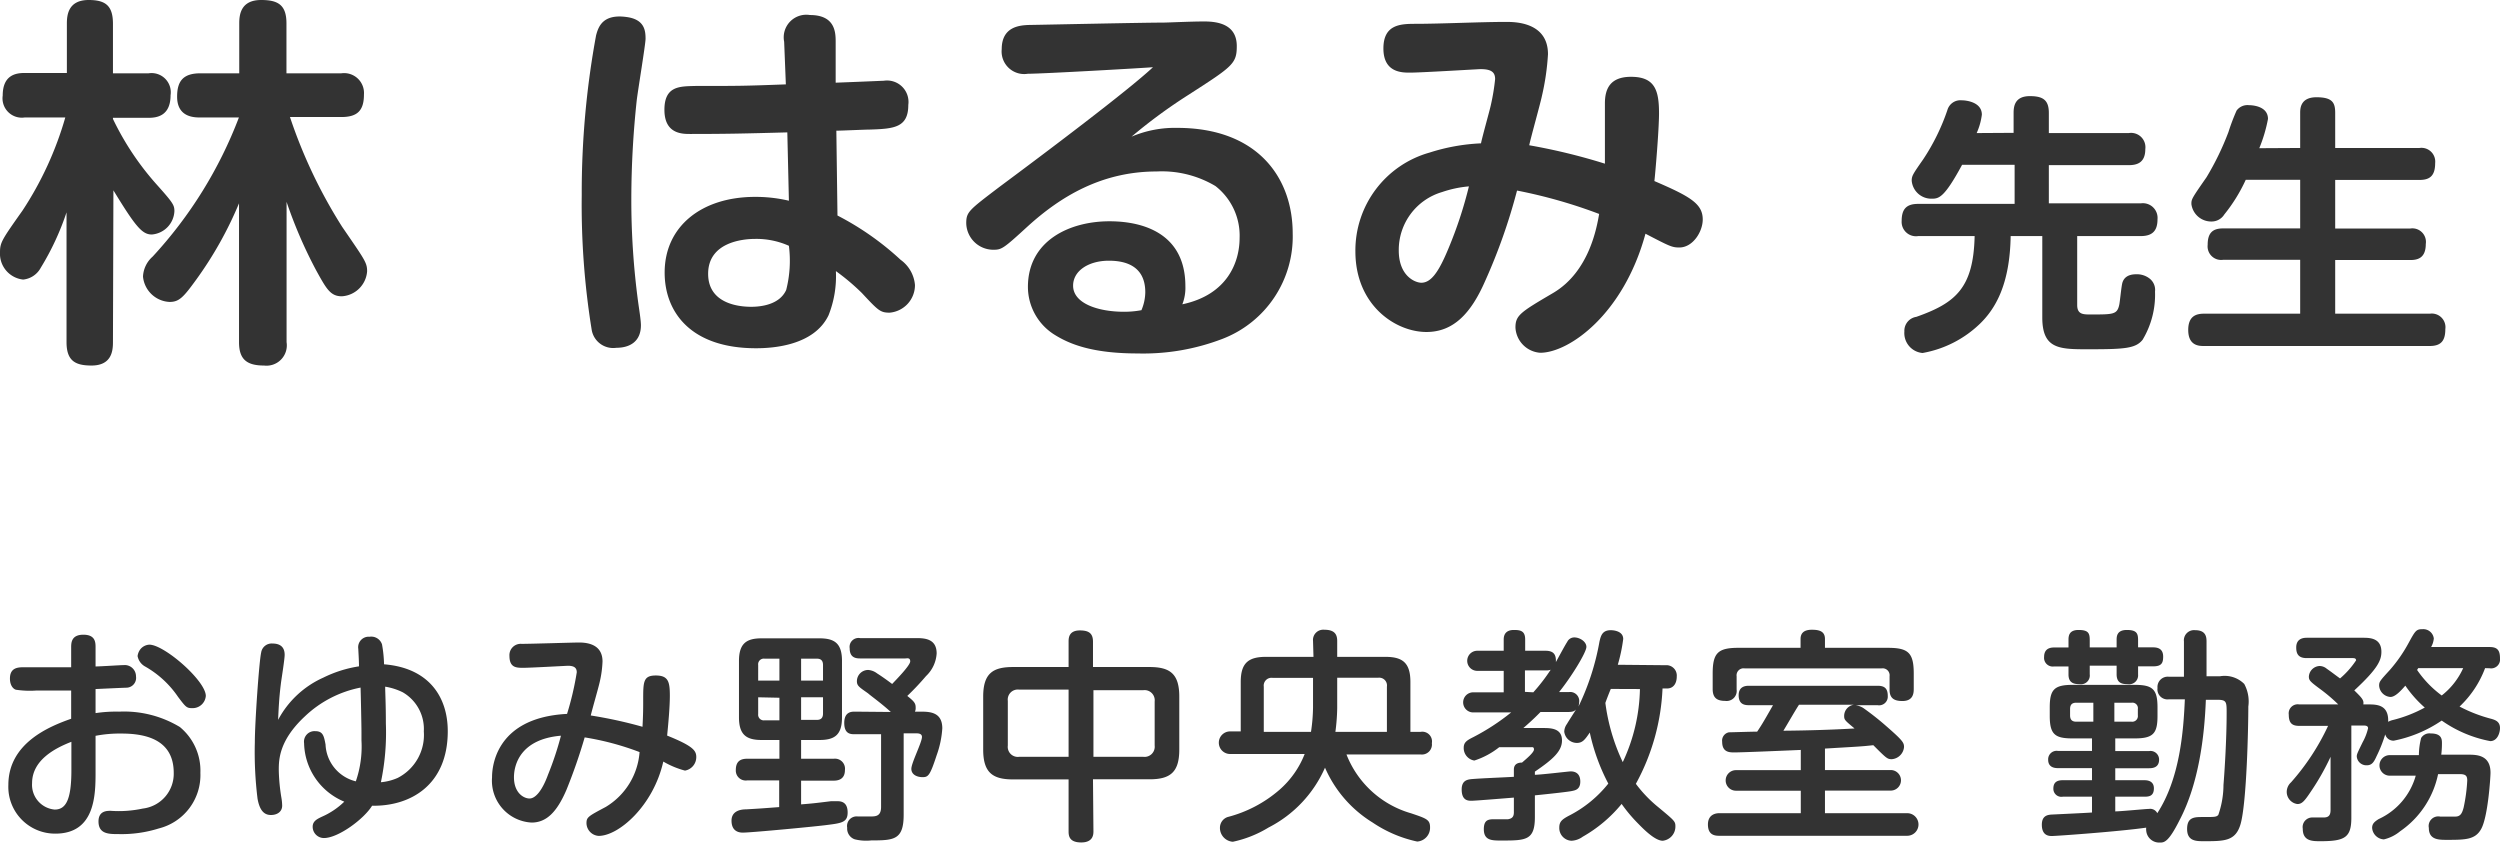
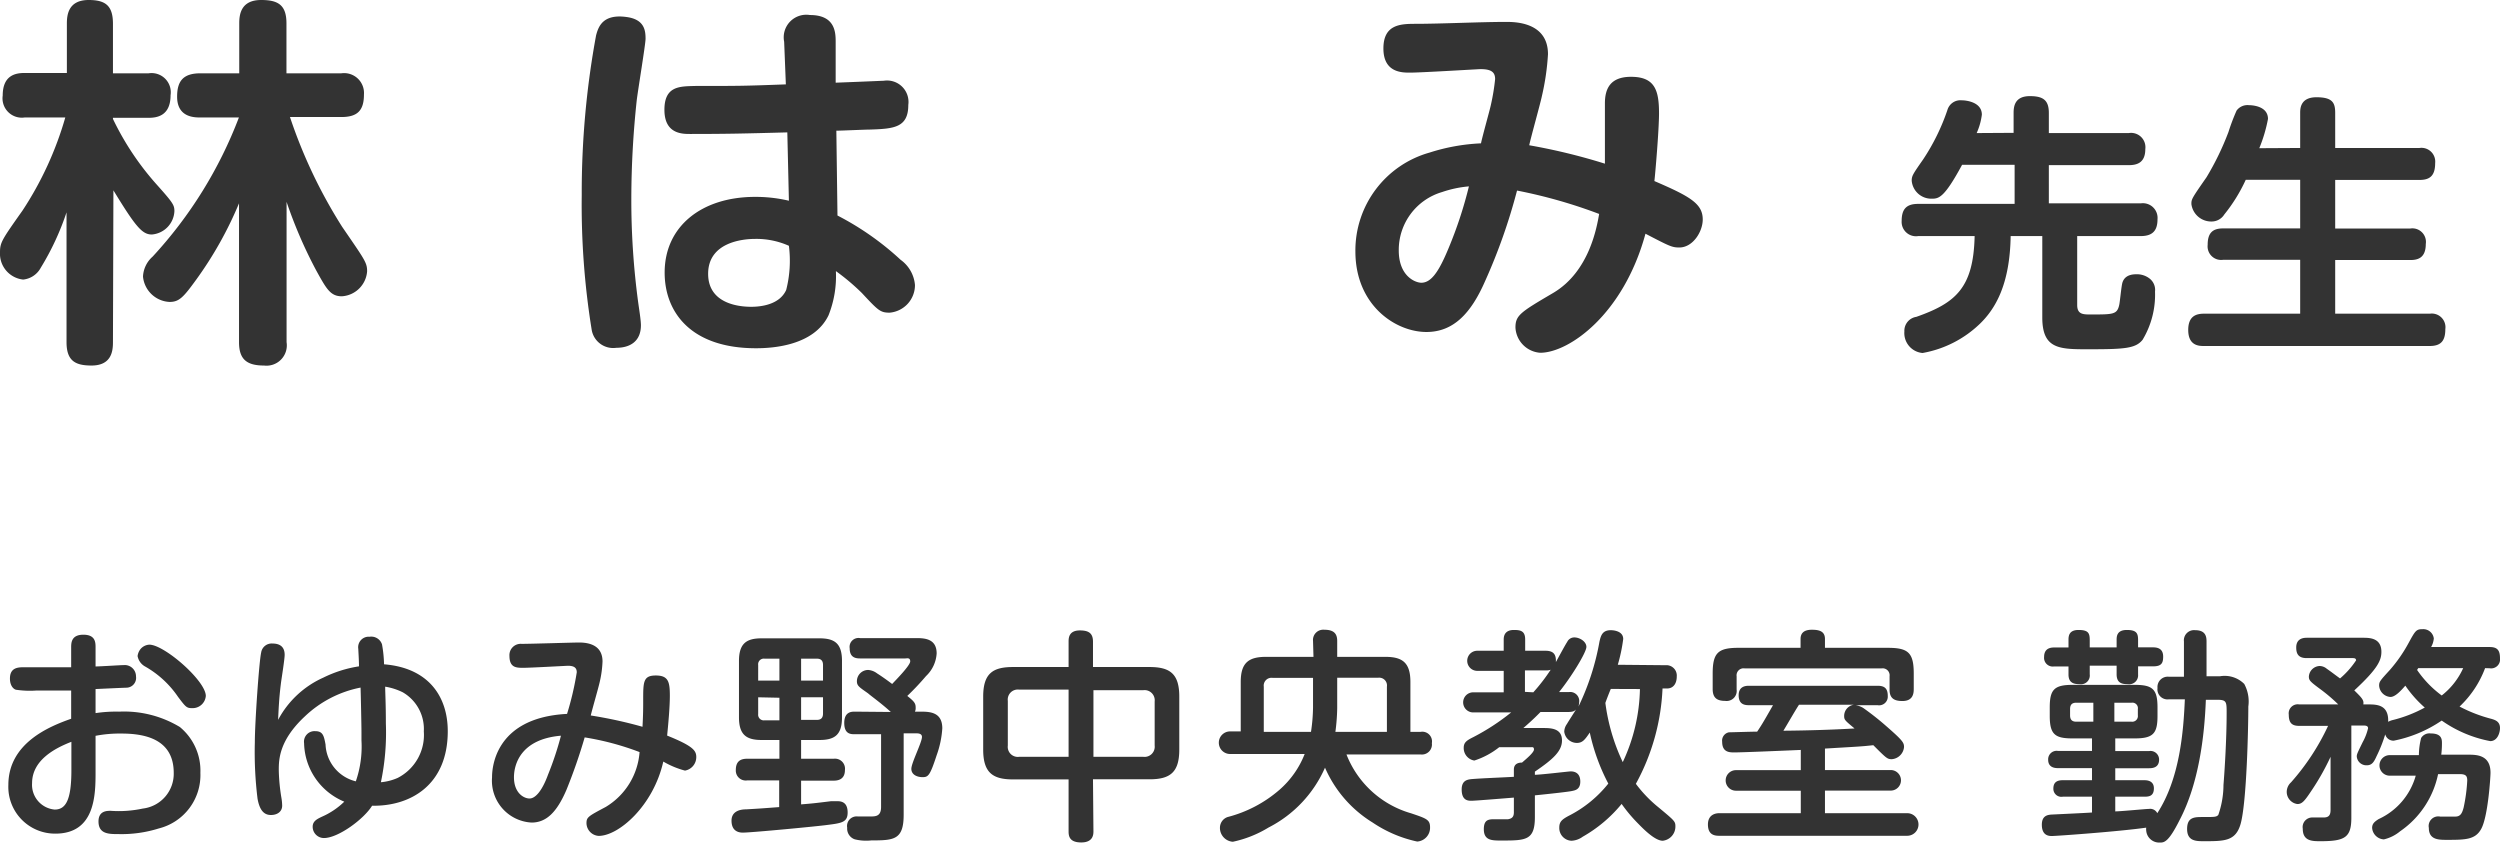
<svg xmlns="http://www.w3.org/2000/svg" width="221.32" height="74.6" viewBox="0 0 221.32 74.6">
  <defs>
    <style>.cls-1{fill:#333;}</style>
  </defs>
  <title>teacher-name05</title>
  <g id="レイヤー_2" data-name="レイヤー 2">
    <g id="レイヤー_1-2" data-name="レイヤー 1">
      <path class="cls-1" d="M10,30.29c0,.75-.1,2.07-1.9,2.07-1.43,0-2.21-.41-2.21-2.07V18.8a23.64,23.64,0,0,1-2.28,4.9,2,2,0,0,1-1.56,1.05A2.3,2.3,0,0,1,0,22.34c0-.88.17-1.12,2-3.71A30,30,0,0,0,5.78,10.4H2.18A1.71,1.71,0,0,1,.24,8.46c0-1.77,1.09-2,1.94-2H5.92V2.11C5.92,1.39,6,0,7.85,0,9.35,0,10,.51,10,2.11V6.49h3.16a1.7,1.7,0,0,1,1.94,1.94c0,1.84-1.22,2-1.94,2H10v.1a24.7,24.7,0,0,0,3.91,5.85c1.39,1.56,1.53,1.77,1.53,2.31a2.17,2.17,0,0,1-2,2.07c-.85,0-1.43-.68-3.4-3.91ZM17.75,10.4c-.54,0-2.07,0-2.07-1.84,0-1.39.54-2.07,2.07-2.07h3.43V2.07c0-.78.14-2.07,1.94-2.07,1.5,0,2.24.44,2.24,2.07V6.49h4.86a1.76,1.76,0,0,1,2,1.87c0,1.43-.58,2-2,2H25.67a44.3,44.3,0,0,0,4.62,9.72c2,2.92,2.21,3.16,2.21,3.94a2.39,2.39,0,0,1-2.24,2.21c-1,0-1.36-.65-2.24-2.24a40.32,40.32,0,0,1-2.65-6.12V30.29a1.8,1.8,0,0,1-2,2.07c-1.56,0-2.21-.58-2.21-2.07V18a33.42,33.42,0,0,1-3.77,6.73c-1.16,1.6-1.53,2-2.38,2a2.48,2.48,0,0,1-2.35-2.24,2.5,2.5,0,0,1,.85-1.77A38.06,38.06,0,0,0,21.15,10.4Z" />
-       <path class="cls-1" d="M57.15,3.43c0,.48-.68,4.59-.78,5.44a82.75,82.75,0,0,0-.48,8.64,67.77,67.77,0,0,0,.61,9.28c.07.51.24,1.56.24,2,0,1.46-1,2-2.18,2a1.93,1.93,0,0,1-2.18-1.6,69.28,69.28,0,0,1-.88-11.93A76.66,76.66,0,0,1,52.77,3.13c.2-.75.58-1.9,2.65-1.63C57.05,1.7,57.15,2.69,57.15,3.43Zm12.27.27A2,2,0,0,1,71.7,1.33c2.21,0,2.28,1.5,2.28,2.35l0,3.64c3.67-.14,4.08-.17,4.25-.17a1.9,1.9,0,0,1,2.18,2.14c0,2-1.26,2.11-3.37,2.18-.48,0-2.55.1-3,.1l.1,7.51A25.21,25.21,0,0,1,79.73,23,3.06,3.06,0,0,1,81,25.23a2.45,2.45,0,0,1-2.24,2.45c-.82,0-1-.17-2.45-1.73A19.54,19.54,0,0,0,74,24a9.36,9.36,0,0,1-.65,3.91c-1.29,2.69-4.93,2.92-6.42,2.92-5.78,0-8.09-3.2-8.09-6.7,0-4.11,3.3-6.7,8-6.7a12.71,12.71,0,0,1,3,.34l-.14-6.05c-3.74.1-5.27.14-8.6.14-.71,0-2.28,0-2.28-2.14s1.39-2.07,2.75-2.11c3.81,0,4.25,0,8-.14ZM66.84,21.15c-1.12,0-4.15.31-4.15,3.09s3,2.92,3.81,2.92S69,27,69.6,25.67a10.47,10.47,0,0,0,.24-3.91A7.06,7.06,0,0,0,66.84,21.15Z" />
-       <path class="cls-1" d="M104.21,11.32c7.1,0,10.23,4.39,10.23,9.35A9.7,9.7,0,0,1,108.22,30a19.56,19.56,0,0,1-7.51,1.29c-4,0-6-.82-7.31-1.63A5,5,0,0,1,91,25.4c0-4.11,3.71-5.81,7.21-5.81,1.6,0,6.73.27,6.73,5.75a4,4,0,0,1-.27,1.6c4-.85,5.07-3.74,5.07-5.88a5.56,5.56,0,0,0-2.14-4.59,9.26,9.26,0,0,0-5.2-1.29c-4.86,0-8.5,2.21-11.42,4.86-2.18,2-2.31,2.07-3.06,2.07a2.4,2.4,0,0,1-2.38-2.35c0-1,.24-1.16,2.92-3.2C92.58,13.5,99.89,8,102.07,5.95c-.82.07-9.72.58-11.08.58a2,2,0,0,1-2.31-2.18c0-2,1.6-2.11,2.41-2.14C93,2.18,101.28,2,103,2c.37,0,2.41-.1,3.6-.1s2.89.24,2.89,2.18c0,1.56-.37,1.8-4.22,4.28a46.46,46.46,0,0,0-5.1,3.74A9.8,9.8,0,0,1,104.21,11.32Zm-2.82,14.55c0-2.55-2.11-2.79-3.23-2.79-1.77,0-3.16.88-3.16,2.21,0,1.56,2.18,2.31,4.52,2.31a8.23,8.23,0,0,0,1.53-.14A4.2,4.2,0,0,0,101.39,25.87Z" />
+       <path class="cls-1" d="M57.15,3.43c0,.48-.68,4.59-.78,5.44a82.75,82.75,0,0,0-.48,8.64,67.77,67.77,0,0,0,.61,9.28c.07.51.24,1.56.24,2,0,1.46-1,2-2.18,2a1.93,1.93,0,0,1-2.18-1.6,69.28,69.28,0,0,1-.88-11.93A76.66,76.66,0,0,1,52.77,3.13c.2-.75.58-1.9,2.65-1.63C57.05,1.7,57.15,2.69,57.15,3.43Zm12.27.27A2,2,0,0,1,71.7,1.33c2.21,0,2.28,1.5,2.28,2.35l0,3.64c3.67-.14,4.08-.17,4.25-.17a1.9,1.9,0,0,1,2.18,2.14c0,2-1.26,2.11-3.37,2.18-.48,0-2.55.1-3,.1l.1,7.51A25.21,25.21,0,0,1,79.73,23,3.06,3.06,0,0,1,81,25.23a2.45,2.45,0,0,1-2.24,2.45c-.82,0-1-.17-2.45-1.73A19.54,19.54,0,0,0,74,24a9.36,9.36,0,0,1-.65,3.91c-1.29,2.69-4.93,2.92-6.42,2.92-5.78,0-8.09-3.2-8.09-6.7,0-4.11,3.3-6.7,8-6.7a12.71,12.71,0,0,1,3,.34l-.14-6.05c-3.74.1-5.27.14-8.6.14-.71,0-2.28,0-2.28-2.14s1.39-2.07,2.75-2.11c3.81,0,4.25,0,8-.14ZM66.84,21.15c-1.12,0-4.15.31-4.15,3.09s3,2.92,3.81,2.92S69,27,69.6,25.67a10.47,10.47,0,0,0,.24-3.91A7.06,7.06,0,0,0,66.84,21.15" />
      <path class="cls-1" d="M142.08,9.15c0-1.26.44-2.35,2.31-2.35,2.11,0,2.48,1.19,2.48,3.23,0,1.5-.34,5.44-.41,6,3.16,1.36,4.28,2,4.28,3.4,0,1.09-.88,2.48-2.07,2.48-.65,0-.85-.1-3-1.22-1.94,7.14-6.77,10.54-9.32,10.54A2.36,2.36,0,0,1,134.16,29c0-1.09.44-1.36,3.33-3.06,3.23-1.9,3.88-5.88,4.08-7a44.71,44.71,0,0,0-7.27-2.07,50.69,50.69,0,0,1-2.82,8c-1.26,2.89-2.82,4.52-5.2,4.52-2.72,0-6.29-2.35-6.29-7.14a9,9,0,0,1,6.56-8.74,17.25,17.25,0,0,1,4.56-.82c.1-.54.82-3.09.88-3.43A18.63,18.63,0,0,0,132.36,7c0-.61-.34-.88-1.29-.88-.2,0-5.24.31-6.25.31-.71,0-2.35,0-2.35-2.14s1.53-2.18,2.86-2.18c2.21,0,5.75-.17,8-.17.75,0,3.71,0,3.71,2.86a21.92,21.92,0,0,1-.54,3.71c-.14.68-1,3.74-1.12,4.35a53.11,53.11,0,0,1,6.7,1.63C142.08,12.68,142.08,12.34,142.08,9.15ZM127.67,17a5.34,5.34,0,0,0-3.84,5.17c0,2.28,1.46,2.86,2,2.86.88,0,1.56-1,2.41-3.06a36.82,36.82,0,0,0,1.8-5.47A9.89,9.89,0,0,0,127.67,17Z" />
      <path class="cls-1" d="M178.26,11.76V10c0-.58.1-1.49,1.44-1.49,1.18,0,1.68.36,1.68,1.49v1.78h7.08a1.27,1.27,0,0,1,1.46,1.42c0,1.2-.72,1.42-1.46,1.42h-7.08V18h8.16A1.3,1.3,0,0,1,191,19.41c0,1-.43,1.49-1.49,1.49h-5.62V27c0,.84.53.84,1.2.84,2,0,2.33,0,2.52-.84.07-.31.19-1.7.29-2s.36-.72,1.22-.72a1.82,1.82,0,0,1,1.18.38,1.27,1.27,0,0,1,.48,1.15,7.75,7.75,0,0,1-1.1,4.27c-.62.77-1.58.84-4.78.84-2.57,0-4.1,0-4.1-2.81V20.9H178c-.07,4.27-1.34,6.43-2.74,7.78a9.77,9.77,0,0,1-5.06,2.57,1.77,1.77,0,0,1-1.61-1.9,1.25,1.25,0,0,1,1.06-1.3c3.46-1.22,5.06-2.54,5.16-7.15h-5a1.27,1.27,0,0,1-1.46-1.34c0-1.06.43-1.51,1.46-1.51h8.54V14.59H173.7c-1.58,2.93-2.06,3-2.69,3A1.74,1.74,0,0,1,169.24,16c0-.43.1-.58,1-1.87a18.72,18.72,0,0,0,2.16-4.39,1.2,1.2,0,0,1,1.27-.86c.36,0,1.78.14,1.78,1.27a5.68,5.68,0,0,1-.46,1.63Z" />
      <path class="cls-1" d="M203.63,13.1V10c0-.36,0-1.39,1.44-1.39s1.66.5,1.66,1.39V13.1h7.46a1.22,1.22,0,0,1,1.39,1.34c0,1.15-.5,1.49-1.39,1.49h-7.46v4.3h6.65a1.2,1.2,0,0,1,1.37,1.37c0,1.25-.72,1.42-1.37,1.42h-6.65v4.75h8.38a1.21,1.21,0,0,1,1.37,1.37c0,1-.36,1.49-1.37,1.49h-20c-.41,0-1.39,0-1.39-1.42,0-1.2.67-1.44,1.39-1.44h8.52V23h-6.82a1.2,1.2,0,0,1-1.37-1.32c0-1,.38-1.46,1.37-1.46h6.82v-4.3h-4.82a14.38,14.38,0,0,1-1.9,3.07,1.32,1.32,0,0,1-1.13.62A1.77,1.77,0,0,1,194,18.07c0-.43,0-.46,1.34-2.38a24.63,24.63,0,0,0,1.94-4,18.36,18.36,0,0,1,.72-1.9,1.19,1.19,0,0,1,1.08-.48c.29,0,1.7.07,1.7,1.22a13.09,13.09,0,0,1-.77,2.59Z" />
      <path class="cls-1" d="M8.46,63.13A12.25,12.25,0,0,1,10.54,63a9.56,9.56,0,0,1,5.38,1.36,5,5,0,0,1,1.82,4.06,4.87,4.87,0,0,1-3.68,4.92,11,11,0,0,1-3.58.5c-.84,0-1.76,0-1.76-1.12,0-.94.74-.94,1.08-.94a10.11,10.11,0,0,0,2.84-.2,3.1,3.1,0,0,0,2.74-3.16c0-3.06-2.68-3.48-4.64-3.48a11.27,11.27,0,0,0-2.28.2v3.16c0,2,0,5.5-3.56,5.5A4.14,4.14,0,0,1,.74,69.49c0-3.7,3.62-5.18,5.56-5.86v-2.5l-3.06,0a8.18,8.18,0,0,1-1.76-.06c-.2,0-.6-.28-.6-1,0-1,.76-1,1.28-1,1.84,0,2.1,0,4.14,0V57.33c0-.4,0-1.14,1.08-1.14s1.08.7,1.08,1.14V59c.4,0,2.24-.12,2.48-.12a1,1,0,0,1,1.1,1,.87.87,0,0,1-.82,1c-.2,0-2.32.1-2.76.12ZM6.32,65.67c-1.28.5-3.48,1.54-3.48,3.66a2.2,2.2,0,0,0,2,2.34c1,0,1.48-.88,1.48-3.48Zm6.9-8.6c1.32,0,5,3.2,5,4.54A1.17,1.17,0,0,1,17,62.69c-.48,0-.56-.1-1.24-1A8.72,8.72,0,0,0,12.84,59a1.32,1.32,0,0,1-.66-.92,1.24,1.24,0,0,1,.26-.62A1.1,1.1,0,0,1,13.22,57.07Z" />
      <path class="cls-1" d="M31.72,57.45a.93.93,0,0,1,1-1.08,1,1,0,0,1,1.1.68A11.56,11.56,0,0,1,34,58.81c4,.32,5.64,2.92,5.64,5.92,0,4.8-3.34,6.66-6.7,6.6-.72,1.18-3,2.86-4.26,2.86a1,1,0,0,1-1-1c0-.52.44-.7.8-.88a6.68,6.68,0,0,0,2-1.34,5.74,5.74,0,0,1-3.56-5.18.93.93,0,0,1,1-1.06c.68,0,.76.44.9,1.18a3.51,3.51,0,0,0,2.68,3.26A9.41,9.41,0,0,0,32,65.55v-.74c0-.62-.06-3.38-.08-3.94A9.92,9.92,0,0,0,27,63.41c-2.3,2.14-2.32,3.84-2.32,4.78a16.87,16.87,0,0,0,.24,2.48,4.3,4.3,0,0,1,.06.66c0,.48-.38.82-1,.82s-1-.44-1.18-1.44a33.64,33.64,0,0,1-.24-5c0-1.72.38-7.18.56-7.94a.94.94,0,0,1,1-.8c.62,0,1.08.26,1.08,1,0,.42-.3,2.24-.34,2.6-.16,1.28-.2,2.34-.24,3.16a8.43,8.43,0,0,1,4-3.74,10.83,10.83,0,0,1,3.16-1C31.78,58.43,31.72,57.57,31.72,57.45ZM35.2,68.87a4.27,4.27,0,0,0,2.32-4.12,3.75,3.75,0,0,0-1.86-3.46,5.46,5.46,0,0,0-1.56-.5c0,.54.06,1.48.06,3.26a21.33,21.33,0,0,1-.44,5.2A4.73,4.73,0,0,0,35.2,68.87Z" />
      <path class="cls-1" d="M56.94,62c0-1.64,0-2.2,1.12-2.2s1.24.58,1.24,1.8c0,1-.14,2.52-.24,3.52,2.28.92,2.58,1.32,2.58,1.9a1.21,1.21,0,0,1-1,1.2,7.69,7.69,0,0,1-1.92-.8C57.84,71.33,54.78,74,53,74a1.15,1.15,0,0,1-1.08-1.12c0-.54.16-.62,1.7-1.44a6.2,6.2,0,0,0,3-4.86,24.38,24.38,0,0,0-4.86-1.3,47.84,47.84,0,0,1-1.62,4.66c-.86,2-1.8,2.88-3.08,2.88a3.71,3.71,0,0,1-3.5-4c0-.48,0-5.28,6.64-5.62a26.34,26.34,0,0,0,.86-3.68c0-.36-.18-.58-.78-.58-.12,0-3.32.18-3.94.18s-1.24,0-1.24-1.06A1,1,0,0,1,46.18,57c.82,0,4.6-.12,5.08-.12,1.22,0,2.08.46,2.08,1.68a9.51,9.51,0,0,1-.24,1.78c-.1.48-.7,2.54-.8,3a39.26,39.26,0,0,1,4.58,1C56.94,63.21,56.94,62.67,56.94,62ZM45.5,68.81c0,1.38.86,1.88,1.38,1.88S48,70,48.52,68.57a27.75,27.75,0,0,0,1.14-3.44C46.1,65.43,45.5,67.67,45.5,68.81Z" />
      <path class="cls-1" d="M70.92,67.17H73.8a.89.89,0,0,1,1,1c0,.88-.68.94-1,.94H70.92v2.1c1-.08,1.18-.1,2.64-.28.2,0,.42,0,.6,0,.66,0,.88.42.88,1,0,.86-.52.94-1.8,1.1-.84.12-6.72.68-7.48.68-.56,0-1-.28-1-1.06s.66-1,1.3-1c1-.06,1.1-.06,2.92-.2V69.09H66.14a.88.88,0,0,1-1-.92c0-.76.4-1,1-1H69V65.51H67.42c-1.34,0-2-.46-2-2v-5c0-1.56.68-2,2-2h5.12c1.34,0,2,.44,2,2v5c0,1.56-.66,2-2,2H70.92Zm-3.8-6.92H69V58.31H67.68a.5.5,0,0,0-.56.56Zm0,1.48v1.48a.5.5,0,0,0,.56.56H69v-2Zm5.74-1.48V58.87c0-.4-.2-.56-.54-.56h-1.4v1.94Zm0,1.48H70.92v2h1.4c.34,0,.54-.16.54-.56Zm6,1.3c-.82-.76-1.84-1.48-2-1.64-.76-.54-1-.66-1-1.08a1,1,0,0,1,1-1,1.47,1.47,0,0,1,.78.3c.28.18.62.4,1.34.94.36-.38,1.6-1.64,1.6-2s-.3-.26-.44-.26h-4c-.4,0-.92-.08-.92-.9a.79.79,0,0,1,.92-.9h5c.8,0,1.78.1,1.78,1.36a3,3,0,0,1-.94,2,23,23,0,0,1-1.66,1.76c.58.46.74.64.74,1A.79.79,0,0,1,81,63h.42c.84,0,2,0,2,1.48a8.53,8.53,0,0,1-.5,2.38c-.58,1.78-.74,1.94-1.24,1.94s-1-.22-1-.74.94-2.34.94-2.82c0-.32-.36-.32-.54-.32H80v7.2c0,2.22-.84,2.28-2.86,2.28a4.17,4.17,0,0,1-1.48-.1A1,1,0,0,1,75,73.28a.85.85,0,0,1,.94-1l1.18,0c.48,0,.88-.08.88-.84V65H75.68c-.36,0-.94,0-.94-1s.66-1,.94-1Z" />
      <path class="cls-1" d="M96.8,73.58c0,.26,0,1-1.08,1s-1.12-.6-1.12-1V69H89.68c-1.8,0-2.64-.6-2.64-2.64V61.67c0-2.06.86-2.62,2.64-2.62H94.6V56.81c0-.3,0-1,1-1,.82,0,1.16.28,1.16,1v2.24h5c1.82,0,2.64.6,2.64,2.62v4.68c0,2-.78,2.64-2.64,2.64h-5ZM94.6,61.05H90.22a.89.89,0,0,0-1,1V66a.89.89,0,0,0,1,1H94.6ZM96.8,67h4.42a.9.9,0,0,0,1-1v-3.9a.9.9,0,0,0-1-1H96.8Z" />
      <path class="cls-1" d="M116.24,56.75a.91.91,0,0,1,1-1c.92,0,1.14.42,1.14,1v1.4h4.26c1.48,0,2.22.48,2.22,2.22v4.42h.9a.86.86,0,0,1,1,1,.89.89,0,0,1-1,1h-6.56A8.72,8.72,0,0,0,124.92,72c1.36.46,1.68.56,1.68,1.24a1.22,1.22,0,0,1-1.14,1.26,11.25,11.25,0,0,1-3.94-1.68,10.7,10.7,0,0,1-4.22-4.86,10.85,10.85,0,0,1-5,5.3,10.08,10.08,0,0,1-3.16,1.26A1.23,1.23,0,0,1,108,73.25a1,1,0,0,1,.68-.92,11.3,11.3,0,0,0,4.6-2.42,8.13,8.13,0,0,0,2.22-3.16H108.9a1,1,0,1,1,0-2h.94V60.37c0-1.68.68-2.22,2.24-2.22h4.2Zm0,3.26h-3.58a.69.69,0,0,0-.78.78v4h4.18a15.55,15.55,0,0,0,.18-2.16Zm2.14,2.68a17.85,17.85,0,0,1-.16,2.1h4.56v-4A.69.69,0,0,0,122,60h-3.62Z" />
      <path class="cls-1" d="M147.44,58.89a.92.92,0,0,1,1,1c0,.62-.3,1.06-.86,1.06h-.4a19.25,19.25,0,0,1-2.36,8.44,11.48,11.48,0,0,0,2,2.08c1.44,1.2,1.5,1.24,1.5,1.7a1.26,1.26,0,0,1-1.12,1.26c-.64,0-1.56-.88-2.16-1.5a13.34,13.34,0,0,1-1.48-1.76,12.26,12.26,0,0,1-3.44,2.9,1.82,1.82,0,0,1-1,.36,1.13,1.13,0,0,1-1.08-1.16c0-.52.22-.72.86-1.06a10.57,10.57,0,0,0,3.48-2.84,17.66,17.66,0,0,1-1.64-4.52c-.42.62-.64.92-1.14.92a1.13,1.13,0,0,1-1.12-1,1.21,1.21,0,0,1,.24-.68c.12-.22.7-1.1.8-1.28-.14.14-.26.22-.7.22h-2.44c-.24.24-.64.66-1.52,1.42h1.7c.7,0,1.72,0,1.72,1.1,0,.94-.78,1.66-2.4,2.76v.28c.5,0,3-.3,3.16-.3s.86,0,.86.9c0,.72-.48.78-.76.84s-1.66.22-3.26.38v1.92c0,2.08-.8,2.08-3,2.08-.8,0-1.52,0-1.52-1s.58-.88,1.3-.88c.14,0,.7,0,.82,0,.38-.06.54-.22.54-.62V70.61c-1,.08-3.44.28-3.74.28s-.88,0-.88-1c0-.8.5-.88.9-.92,1-.08,2.68-.14,3.72-.2v-.64c0-.58.5-.62.72-.62.42-.36,1.06-.9,1.06-1.16s-.18-.2-.3-.2h-2.78a7,7,0,0,1-2.2,1.18,1.12,1.12,0,0,1-.94-1.14c0-.48.3-.66.86-.94a19.73,19.73,0,0,0,3.34-2.18h-3.36a.89.89,0,1,1,0-1.78h2.7v-1.9h-2.34a.89.89,0,1,1,0-1.78h2.34v-1c0-.56.32-.84.9-.84s1,.08,1,.84v1h1.8c.8,0,.94.42.92,1,.16-.28.82-1.52,1-1.78a.69.69,0,0,1,.64-.4c.46,0,1.06.36,1.06.84s-1.32,2.64-2.42,4h.86a.8.8,0,0,1,.92.9,1.93,1.93,0,0,1-.06.38,22,22,0,0,0,1.86-5.76c.12-.5.24-1,1-1,.06,0,1.1,0,1.1.78a14.47,14.47,0,0,1-.48,2.28Zm-11.7,2.4a16.14,16.14,0,0,0,1.54-2,1.14,1.14,0,0,1-.44.06H135v1.9Zm6.86-.3c-.16.38-.4,1-.48,1.24a17.47,17.47,0,0,0,1.54,5.24A15.85,15.85,0,0,0,145.18,61Z" />
      <path class="cls-1" d="M166.22,60.71c.62,0,.9.24.9.9a.77.77,0,0,1-.9.82h-1.94a1.82,1.82,0,0,1,.66.24,24.08,24.08,0,0,1,2.1,1.66c1.4,1.22,1.52,1.42,1.52,1.8a1.18,1.18,0,0,1-1.08,1.08c-.4,0-.48-.08-1.64-1.24-1.06.12-1.3.12-4.28.3v1.9h5.82a.91.91,0,1,1,0,1.82h-5.82v2h7.28a1,1,0,1,1,0,2H152.2c-.42,0-1-.08-1-1s.74-1,1-1h7.22V70h-5.74a.91.91,0,1,1,0-1.82h5.74V66.39c-2.3.1-5.24.22-5.88.22-.42,0-1.08,0-1.08-.94a.75.75,0,0,1,.6-.84c.18,0,2.1-.06,2.5-.06.36-.54.48-.72,1.4-2.34h-2.12c-.38,0-.92-.06-.92-.88s.66-.84.92-.84Zm.9-3.36c1.8,0,2.3.42,2.3,2.28V61c0,.38-.06,1.06-1,1.06-.68,0-1.14-.2-1.14-1V59.87a.62.62,0,0,0-.7-.7H154.44a.62.62,0,0,0-.7.7v1.18a.89.89,0,0,1-1,1c-.8,0-1.12-.32-1.12-1.06V59.63c0-1.82.46-2.28,2.28-2.28h5.5v-.78c0-.52.3-.82,1-.82s1.16.16,1.16.82v.78Zm-2.94,7.14c-.84-.7-.92-.76-.92-1.1a1,1,0,0,1,.86-1h-4.86c-.4.62-1,1.68-1.38,2.3C160,64.67,162.08,64.61,164.18,64.49Z" />
      <path class="cls-1" d="M192,61.91a.89.89,0,0,1-1-1,.91.91,0,0,1,1-1h1.34V56.79a.9.9,0,0,1,1-1c.94,0,1,.6,1,1v3.08h1.18a2.45,2.45,0,0,1,2.16.68,3.26,3.26,0,0,1,.36,2c0,1.8-.14,8.44-.68,10.38-.44,1.54-1.42,1.54-3.26,1.54-.68,0-1.48,0-1.48-1.08s.68-1.06,1.44-1.06c1,0,1.14,0,1.32-.18a8.14,8.14,0,0,0,.46-2.66c.1-1.22.28-4.06.28-6.36,0-1,0-1.18-.84-1.18h-1c-.12,3.2-.62,7.4-2.32,10.64-1,2-1.38,2-1.76,2a1.15,1.15,0,0,1-1.2-1.06,1,1,0,0,1,0-.26c-2.36.34-7.94.74-8.34.74-.24,0-.9,0-.9-1,0-.78.48-.88.9-.9s3-.14,3.54-.18v-1.4h-2.58a.71.71,0,0,1-.84-.72c0-.6.38-.74.84-.74h2.58V68h-3c-.2,0-.88,0-.88-.74a.75.75,0,0,1,.88-.78h3V65.37h-1.74c-1.56,0-2-.38-2-2v-.74c0-1.56.38-2,2-2H189c1.58,0,2,.4,2,2v.74c0,1.54-.36,2-2,2h-1.74v1.12h3a.76.76,0,0,1,.88.76c0,.7-.56.76-.88.76h-3v1.06h2.56c.18,0,.86,0,.86.72s-.48.74-.86.74h-2.56v1.3c.48,0,2.72-.22,3-.22a.7.7,0,0,1,.72.38c2-3.06,2.32-7.26,2.44-10.08Zm-8.88-5.24c0-.3,0-.9.88-.9s1,.28,1,.9v.64h2.38v-.64c0-.3,0-.9.9-.9s1,.32,1,.92v.62h1.34c.58,0,.88.26.88.82s-.14.86-.88.86h-1.34v.72a.79.79,0,0,1-.9.86c-.56,0-1-.12-1-.88v-.76h-2.38v.76a.78.78,0,0,1-.88.88c-.54,0-1-.12-1-.86V59h-1.28a.77.77,0,0,1-.88-.84c0-.54.28-.84.88-.84h1.28Zm2.2,7.22V62.21h-1.52c-.44,0-.54.26-.54.56v.56c0,.32.12.56.54.56Zm1.86,0h1.52a.5.5,0,0,0,.56-.56v-.56a.49.49,0,0,0-.56-.56h-1.52Z" />
      <path class="cls-1" d="M220,59.15a9,9,0,0,1-2.26,3.4,13.09,13.09,0,0,0,2.86,1.1c.24.08.72.2.72.8,0,.44-.24,1.16-.86,1.16a11,11,0,0,1-4.3-1.82,11.49,11.49,0,0,1-4.24,1.78.75.75,0,0,1-.76-.56,12.53,12.53,0,0,1-.76,1.92c-.24.54-.42.82-.88.82a.85.85,0,0,1-.88-.78c0-.2.06-.32.52-1.26a4.78,4.78,0,0,0,.48-1.24c0-.18-.14-.24-.38-.24h-1.1v8.16c0,1.74-.56,2.08-2.72,2.08-.74,0-1.58,0-1.58-1.1a.85.85,0,0,1,.86-1l1,0c.5,0,.6-.28.6-.68V67a21.6,21.6,0,0,1-1.76,3.1c-.56.84-.78,1.08-1.18,1.08a1.09,1.09,0,0,1-.94-1.1,1.15,1.15,0,0,1,.38-.82,20.56,20.56,0,0,0,3.28-5h-2.56c-.64,0-.92-.26-.92-1a.8.8,0,0,1,.92-.9H207a14.64,14.64,0,0,0-1.6-1.36c-.92-.68-1-.78-1-1.12a1,1,0,0,1,.94-.92,1,1,0,0,1,.64.24c.46.32.76.56,1.18.86a7.69,7.69,0,0,0,1.42-1.6c0-.2-.2-.2-.3-.2h-4.08c-.76,0-.92-.42-.92-.94,0-.68.46-.86.92-.86h5c.54,0,1.62,0,1.62,1.24,0,.74-.3,1.48-2.4,3.42.72.7.86.88.8,1.24h.4c.76,0,1.86,0,1.8,1.54a1.64,1.64,0,0,1,.42-.16,11.8,11.8,0,0,0,2.82-1.1,10.34,10.34,0,0,1-1.72-1.94c-.4.46-.9,1-1.32,1a1.07,1.07,0,0,1-1-1c0-.34.06-.42.94-1.38a12.93,12.93,0,0,0,1.68-2.42c.58-1.06.66-1.2,1.22-1.2a.94.94,0,0,1,1,.82,1.81,1.81,0,0,1-.24.76h5.18c.68,0,.92.28.92,1a.79.79,0,0,1-.92.88Zm-8.44,9.52a.91.91,0,1,1,0-1.82h2.58a6.13,6.13,0,0,1,.2-1.52.86.86,0,0,1,.84-.4c1,0,1,.54,1,.88,0,.12,0,.52-.06,1h2.36c.74,0,2,0,2,1.6,0,.36-.22,3.94-.84,5-.52.92-1.38.94-3,.94-.76,0-1.62,0-1.62-1.06a.85.85,0,0,1,1-1c.22,0,1.16,0,1.34,0,.44,0,.6-.26.74-.8a14.8,14.8,0,0,0,.32-2.38c0-.4-.1-.58-.68-.58h-1.9a8.13,8.13,0,0,1-3.36,5.06,3.49,3.49,0,0,1-1.44.72A1.1,1.1,0,0,1,210,73.29c0-.36.2-.54.58-.78a6,6,0,0,0,3.28-3.84Zm2.52-9.52-.1.16a9.41,9.41,0,0,0,2.18,2.26,6.43,6.43,0,0,0,1.9-2.42Z" />
    </g>
  </g>
</svg>